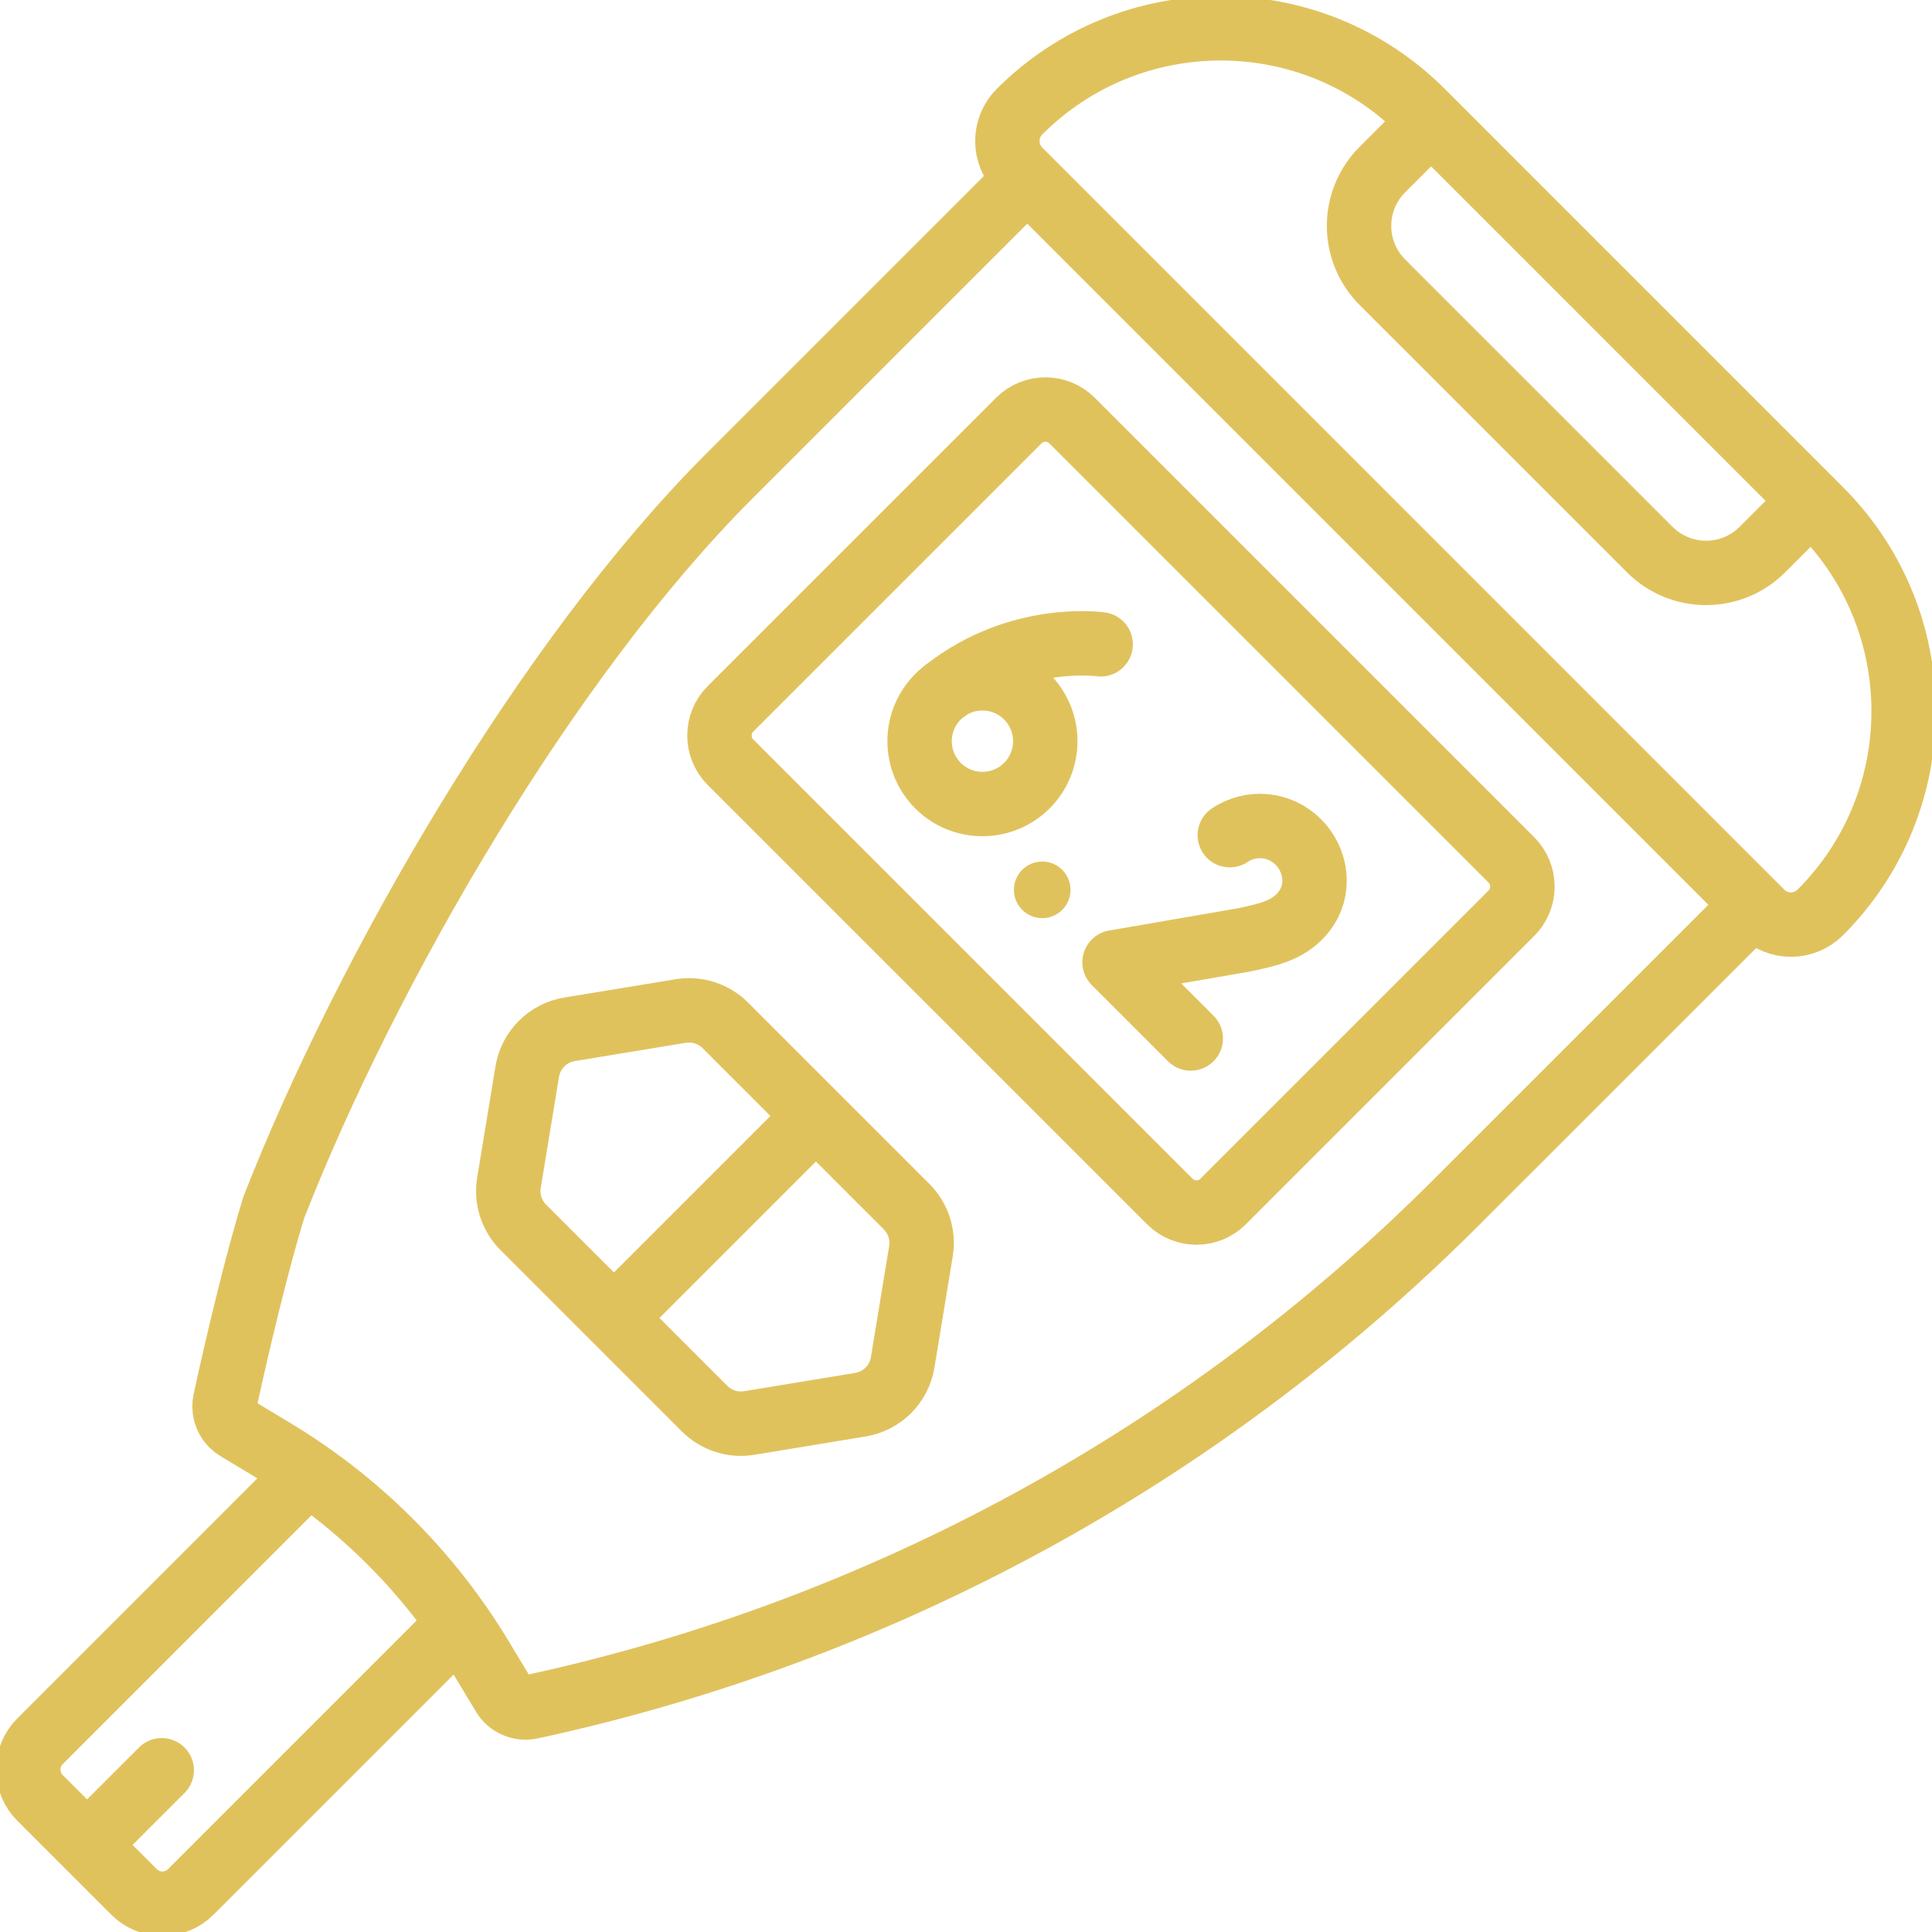
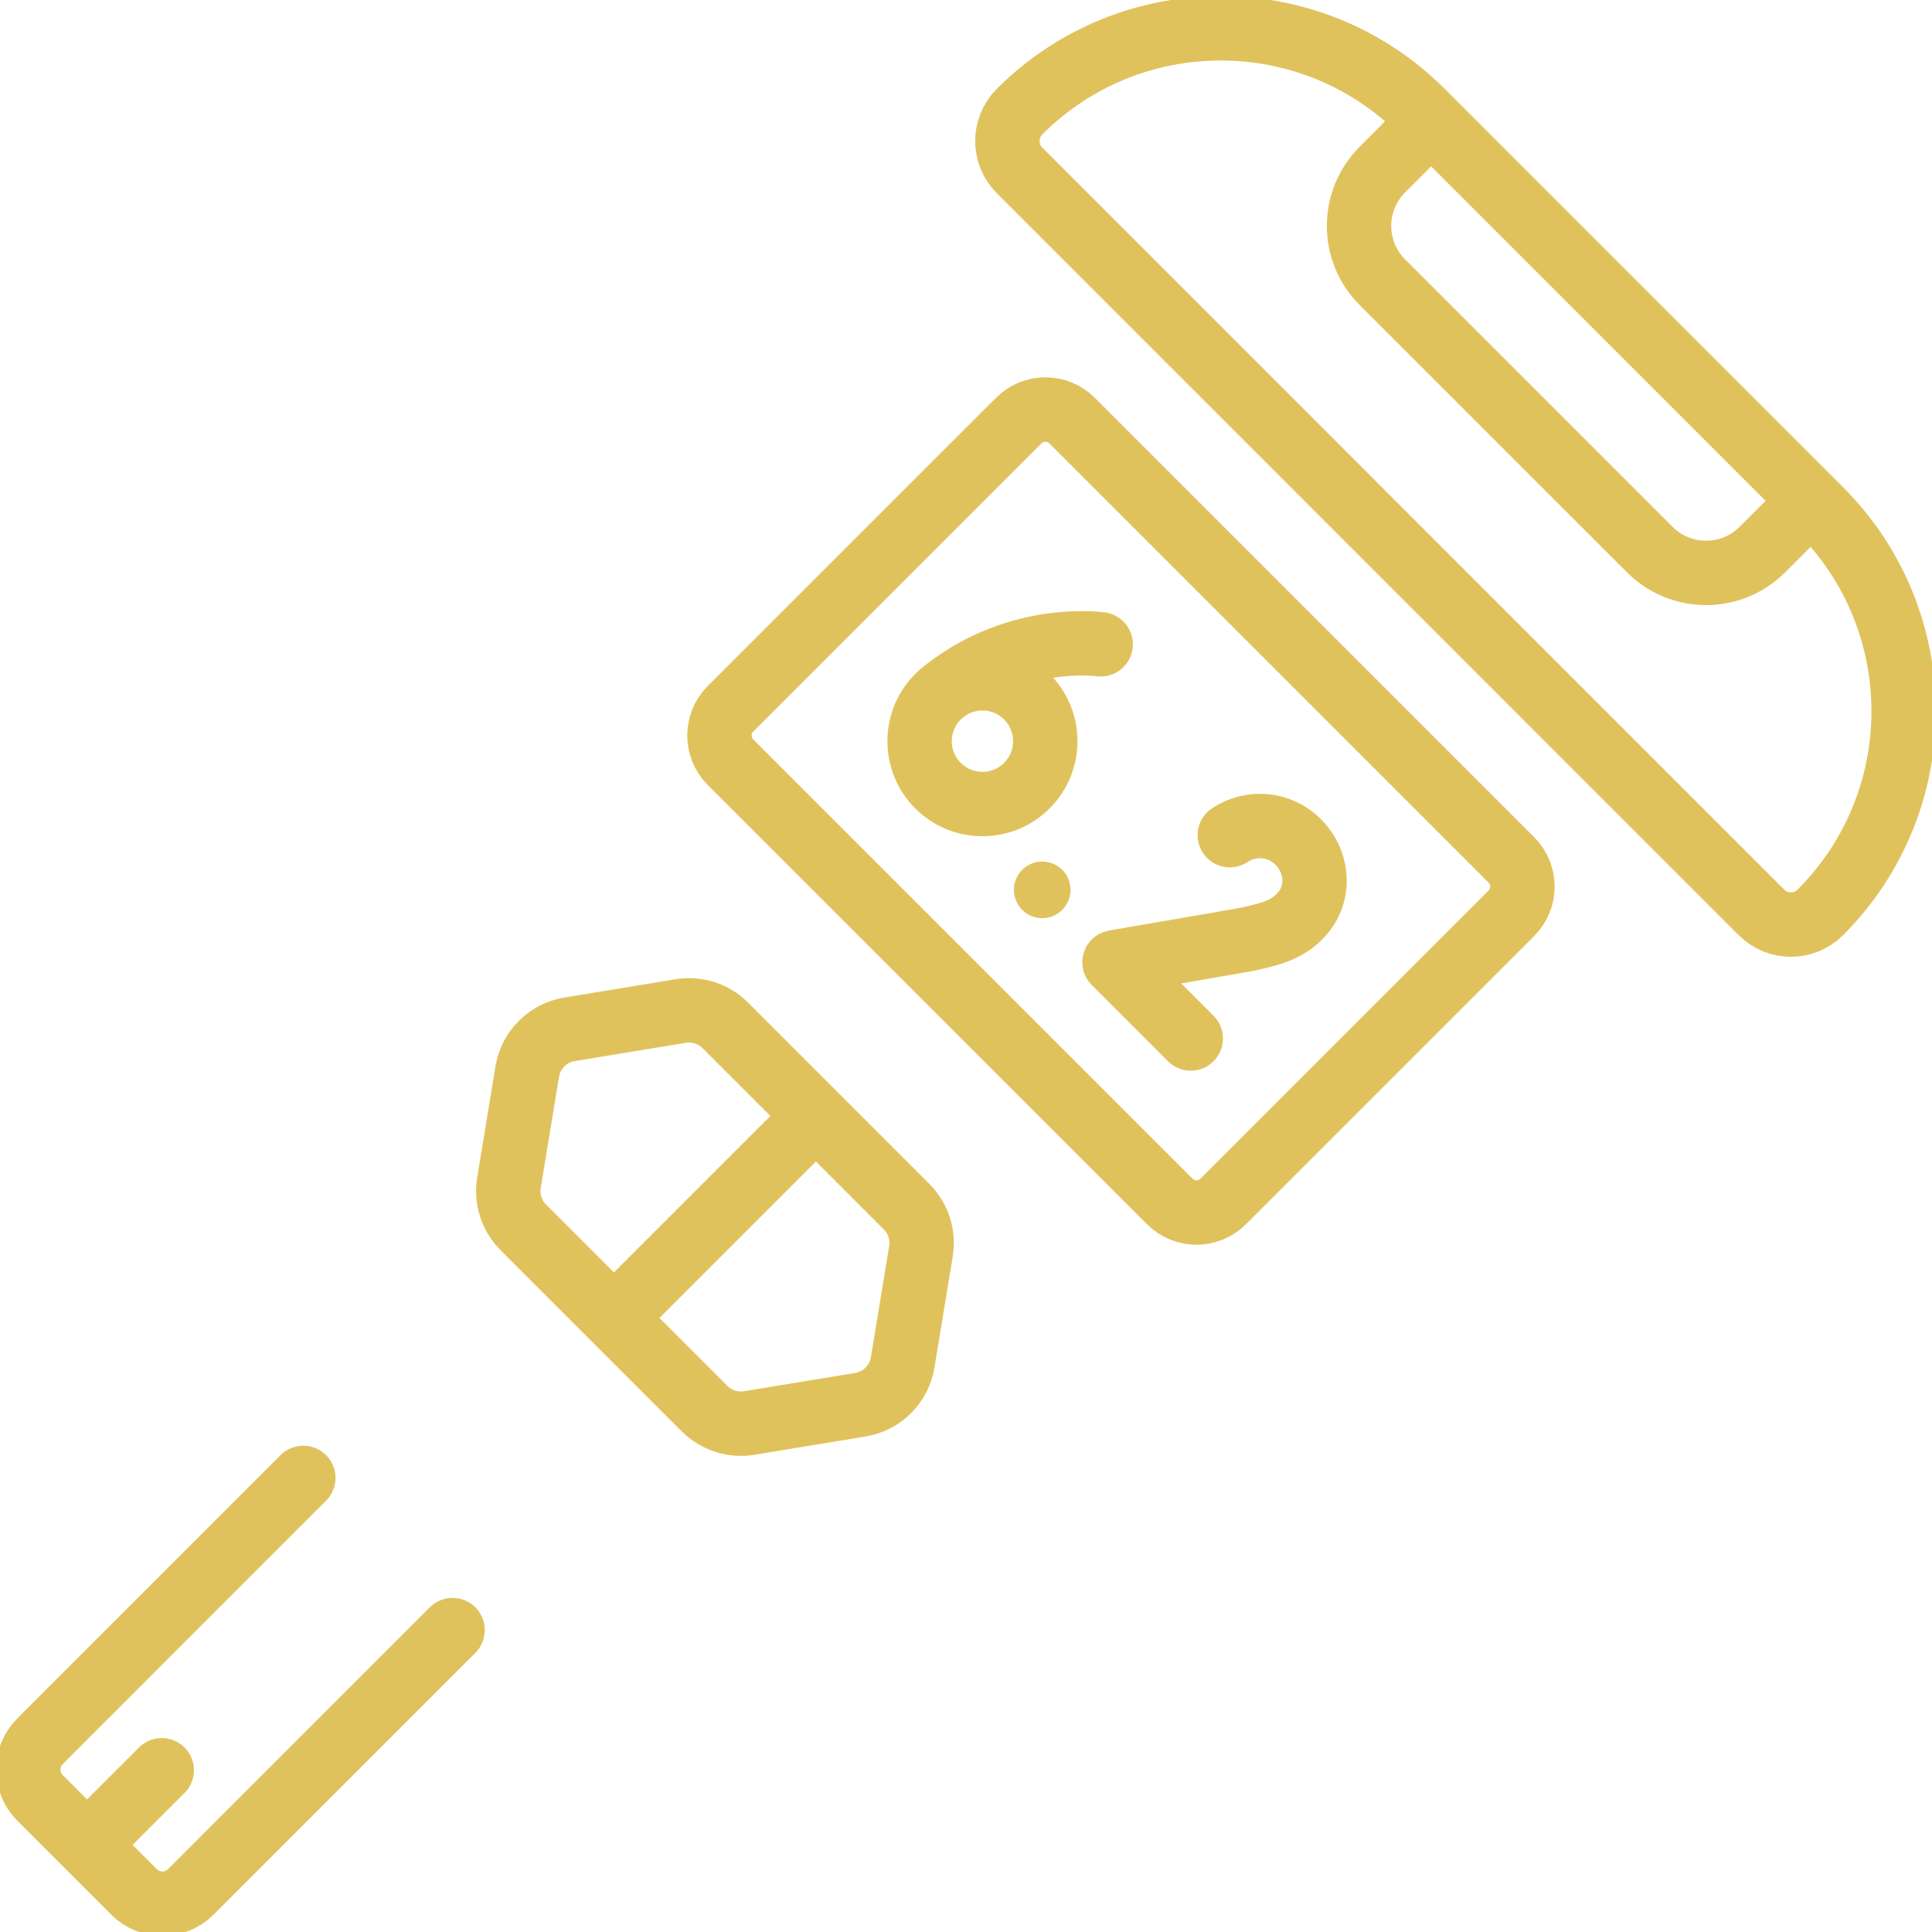
<svg xmlns="http://www.w3.org/2000/svg" width="60" height="60" viewBox="0 0 60 60" fill="none">
  <g clip-path="url(#clip0_1_7068)">
    <path d="M14.055 50.624L5.925 58.755C5.438 59.242 4.649 59.242 4.162 58.755L1.244 55.837C0.757 55.35 0.757 54.561 1.244 54.075L9.42 45.898" stroke="#E0C25D" stroke-width="2" stroke-miterlimit="10" stroke-linecap="round" stroke-linejoin="round" />
    <path d="M2.773 57.226L5.023 54.977" stroke="#E0C25D" stroke-width="2" stroke-miterlimit="10" stroke-linecap="round" stroke-linejoin="round" />
-     <path d="M54.284 28.284L47.69 34.877L45.21 37.356C41.275 41.291 36.815 44.618 31.978 47.254C27.141 49.89 21.928 51.836 16.488 53.01C16.155 53.082 15.813 52.934 15.639 52.642L14.946 51.493C13.357 48.854 11.147 46.644 8.508 45.054L7.358 44.362C7.116 44.217 6.973 43.955 6.973 43.68C6.973 43.625 6.979 43.569 6.99 43.512C7.358 41.809 7.992 39.136 8.508 37.483C11.406 30.087 16.98 20.454 22.644 14.791C24.066 13.368 28.068 9.366 31.765 5.67" stroke="#E0C25D" stroke-width="2" stroke-miterlimit="10" stroke-linecap="round" stroke-linejoin="round" />
    <path d="M31.936 32.92L36.329 37.313C36.786 37.771 37.528 37.771 37.986 37.313L46.937 28.362C47.395 27.905 47.395 27.163 46.937 26.705L33.295 13.063C32.838 12.604 32.095 12.604 31.638 13.063L22.686 22.013C22.229 22.472 22.229 23.213 22.686 23.671L31.936 32.92Z" stroke="#E0C25D" stroke-width="2" stroke-miterlimit="10" stroke-linecap="round" stroke-linejoin="round" />
    <path d="M21.882 43.747L16.251 38.116C15.889 37.754 15.723 37.239 15.806 36.733L16.374 33.278C16.485 32.605 17.013 32.077 17.686 31.966L21.141 31.398C21.647 31.315 22.162 31.481 22.525 31.843L28.156 37.474C28.518 37.837 28.684 38.352 28.601 38.858L28.033 42.312C27.922 42.986 27.394 43.514 26.72 43.624L23.266 44.193C22.76 44.276 22.245 44.11 21.882 43.747Z" stroke="#E0C25D" stroke-width="2" stroke-miterlimit="10" stroke-linecap="round" stroke-linejoin="round" />
    <path d="M24.76 35.238L19.648 40.35" stroke="#E0C25D" stroke-width="2" stroke-miterlimit="10" stroke-linecap="round" stroke-linejoin="round" />
    <path d="M36.98 32.251L34.613 29.884L38.611 29.193C39.496 29.014 40.079 28.853 40.508 28.292C41.005 27.642 40.9 26.729 40.316 26.145C39.738 25.567 38.845 25.498 38.192 25.937" stroke="#E0C25D" stroke-width="2" stroke-miterlimit="10" stroke-linecap="round" stroke-linejoin="round" />
    <path d="M34.182 20.01C34.182 20.01 31.633 19.636 29.344 21.453" stroke="#E0C25D" stroke-width="2" stroke-miterlimit="10" stroke-linecap="round" stroke-linejoin="round" />
    <path d="M30.51 24.97C31.588 24.97 32.462 24.096 32.462 23.018C32.462 21.94 31.588 21.066 30.51 21.066C29.432 21.066 28.559 21.94 28.559 23.018C28.559 24.096 29.432 24.97 30.51 24.97Z" stroke="#E0C25D" stroke-width="2" stroke-miterlimit="10" stroke-linecap="round" stroke-linejoin="round" />
    <circle cx="32.367" cy="27.635" r="0.879" fill="#E0C25D" />
    <path d="M37.583 11.213L54.705 28.336C55.21 28.84 56.027 28.84 56.531 28.336C59.982 24.885 59.982 19.289 56.531 15.839L44.16 3.467C40.709 0.016 35.114 0.016 31.663 3.467C31.41 3.719 31.285 4.05 31.285 4.38C31.285 4.711 31.41 5.041 31.663 5.293L37.583 11.213Z" stroke="#E0C25D" stroke-width="2" stroke-miterlimit="10" stroke-linecap="round" stroke-linejoin="round" />
    <path d="M56.073 15.727L54.733 17.067C53.767 18.034 52.2 18.034 51.234 17.067L42.931 8.765C41.965 7.799 41.965 6.232 42.931 5.266L44.272 3.926" stroke="#E0C25D" stroke-width="2" stroke-miterlimit="10" stroke-linecap="round" stroke-linejoin="round" />
  </g>
  <defs>
    <clipPath id="clip0_1_7068">
      <rect width="60" height="60" fill="white" />
    </clipPath>
  </defs>
</svg>